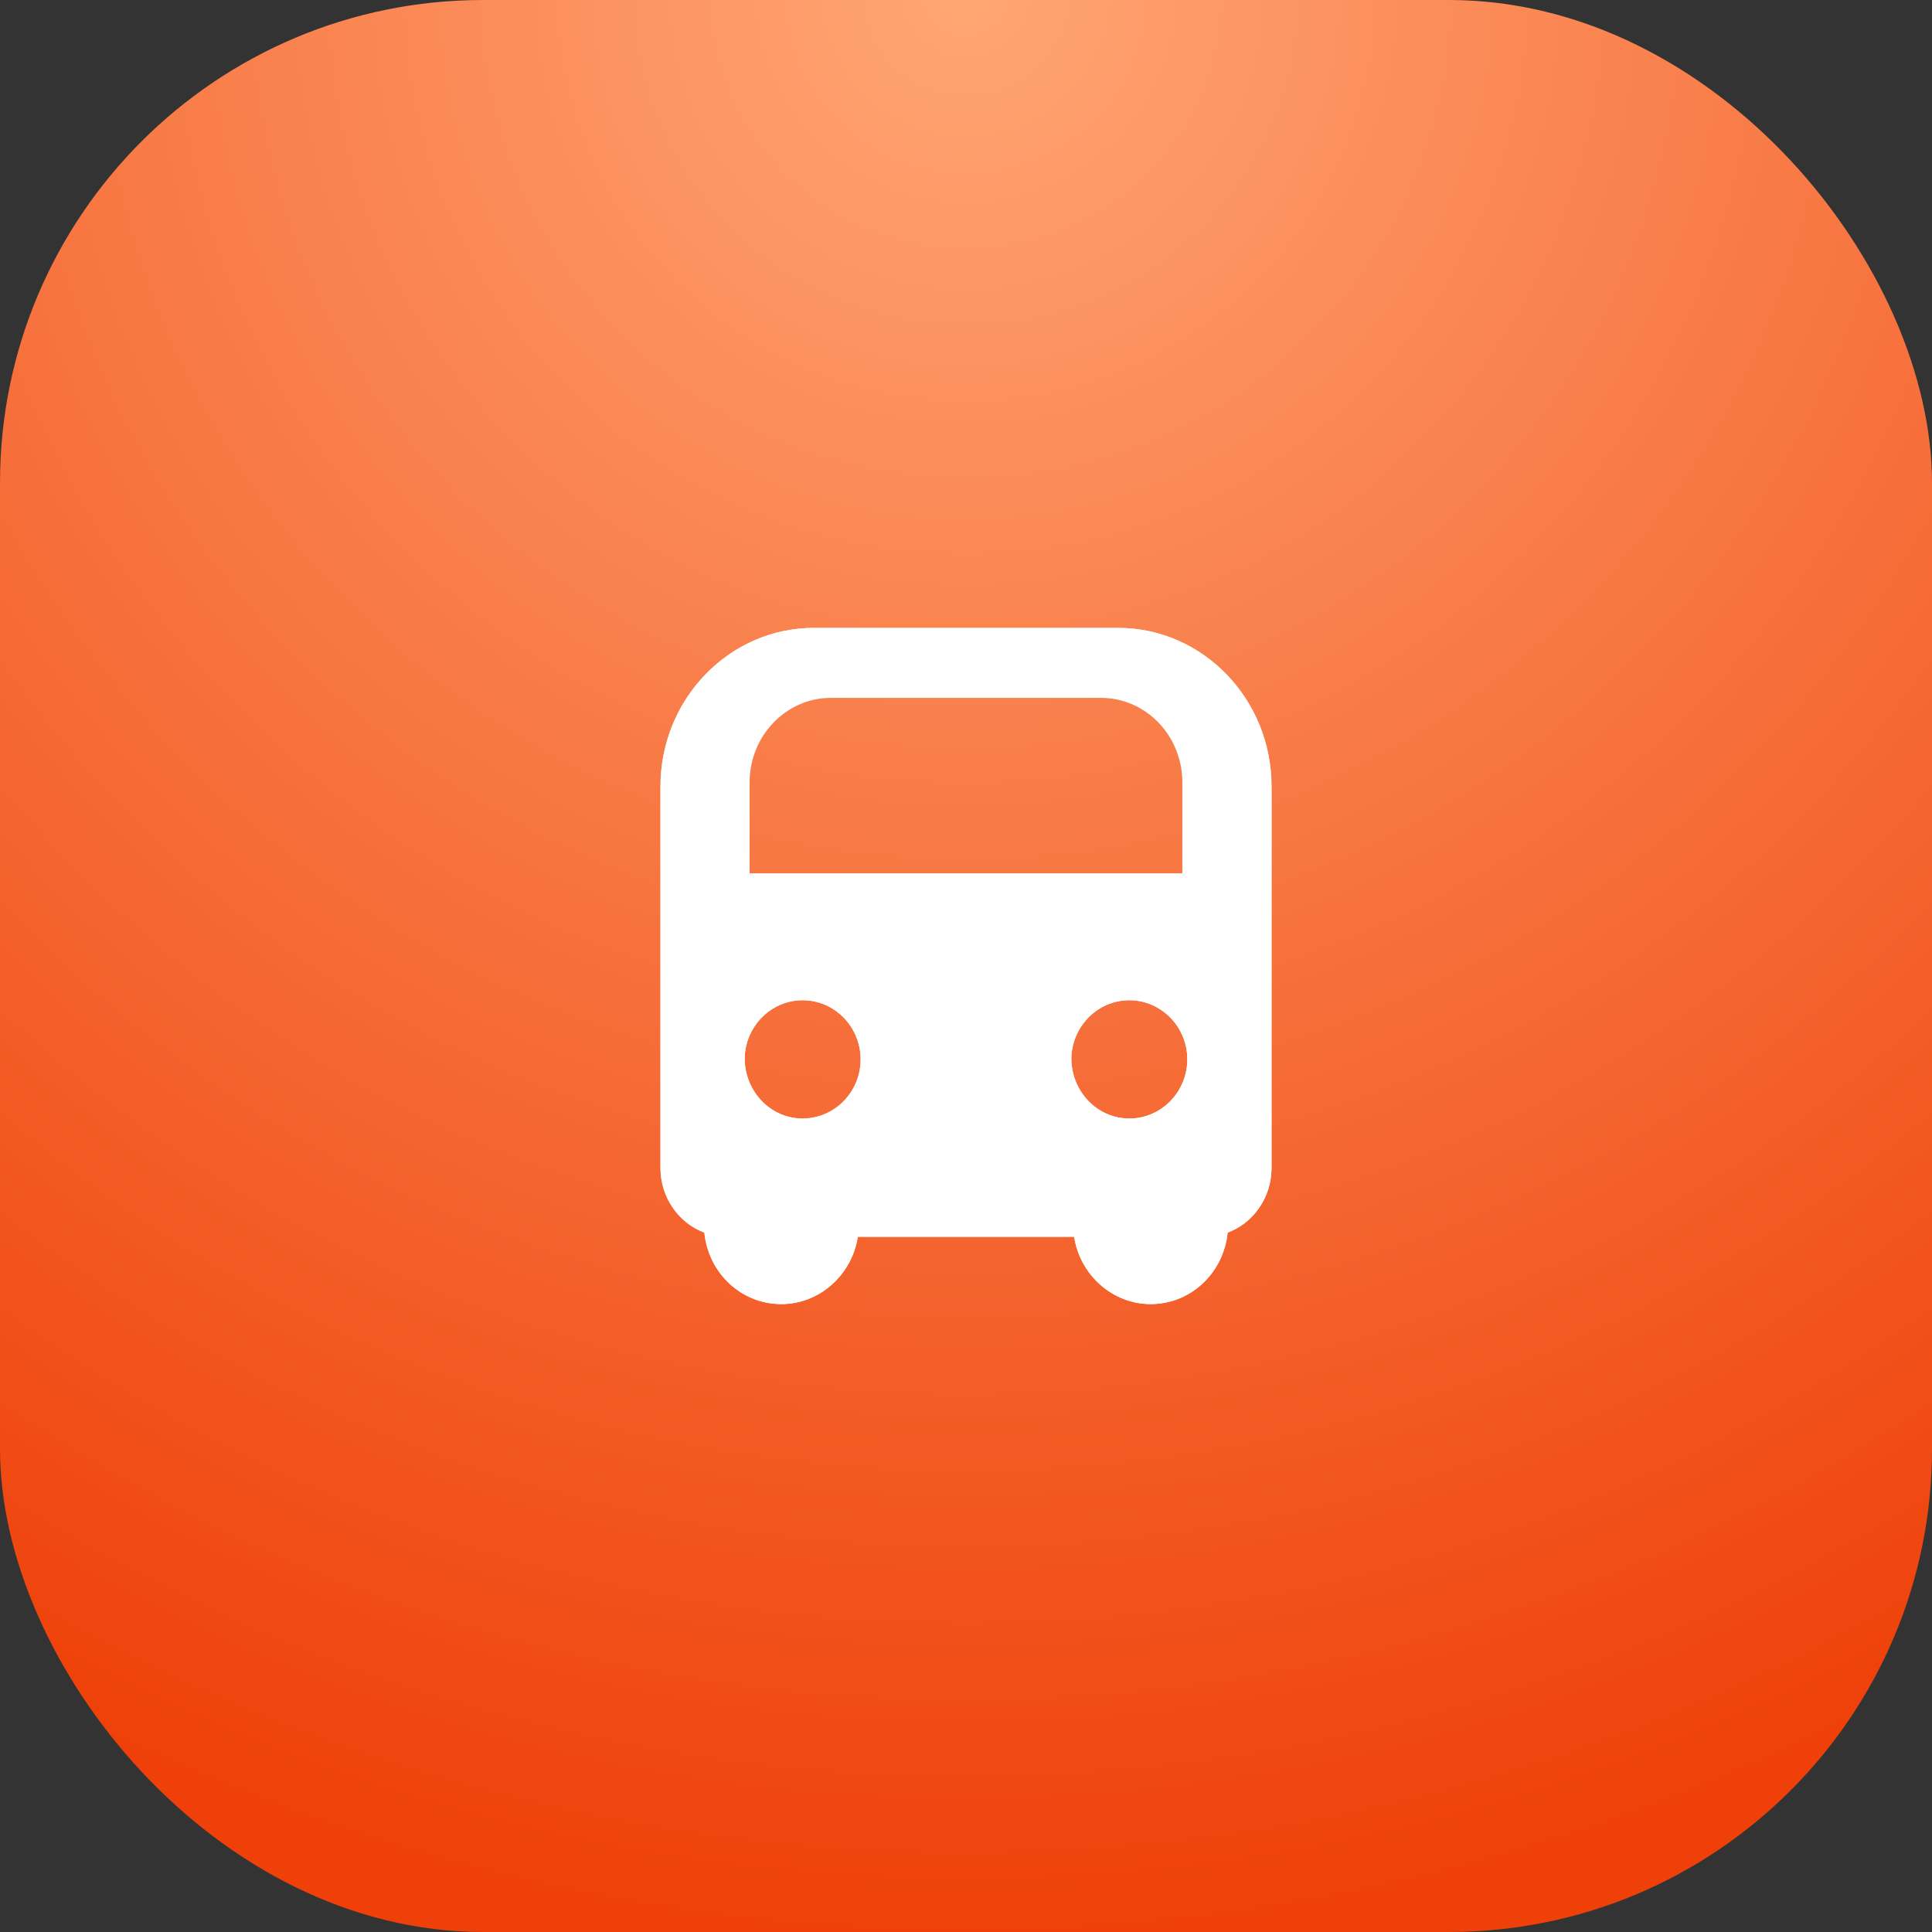
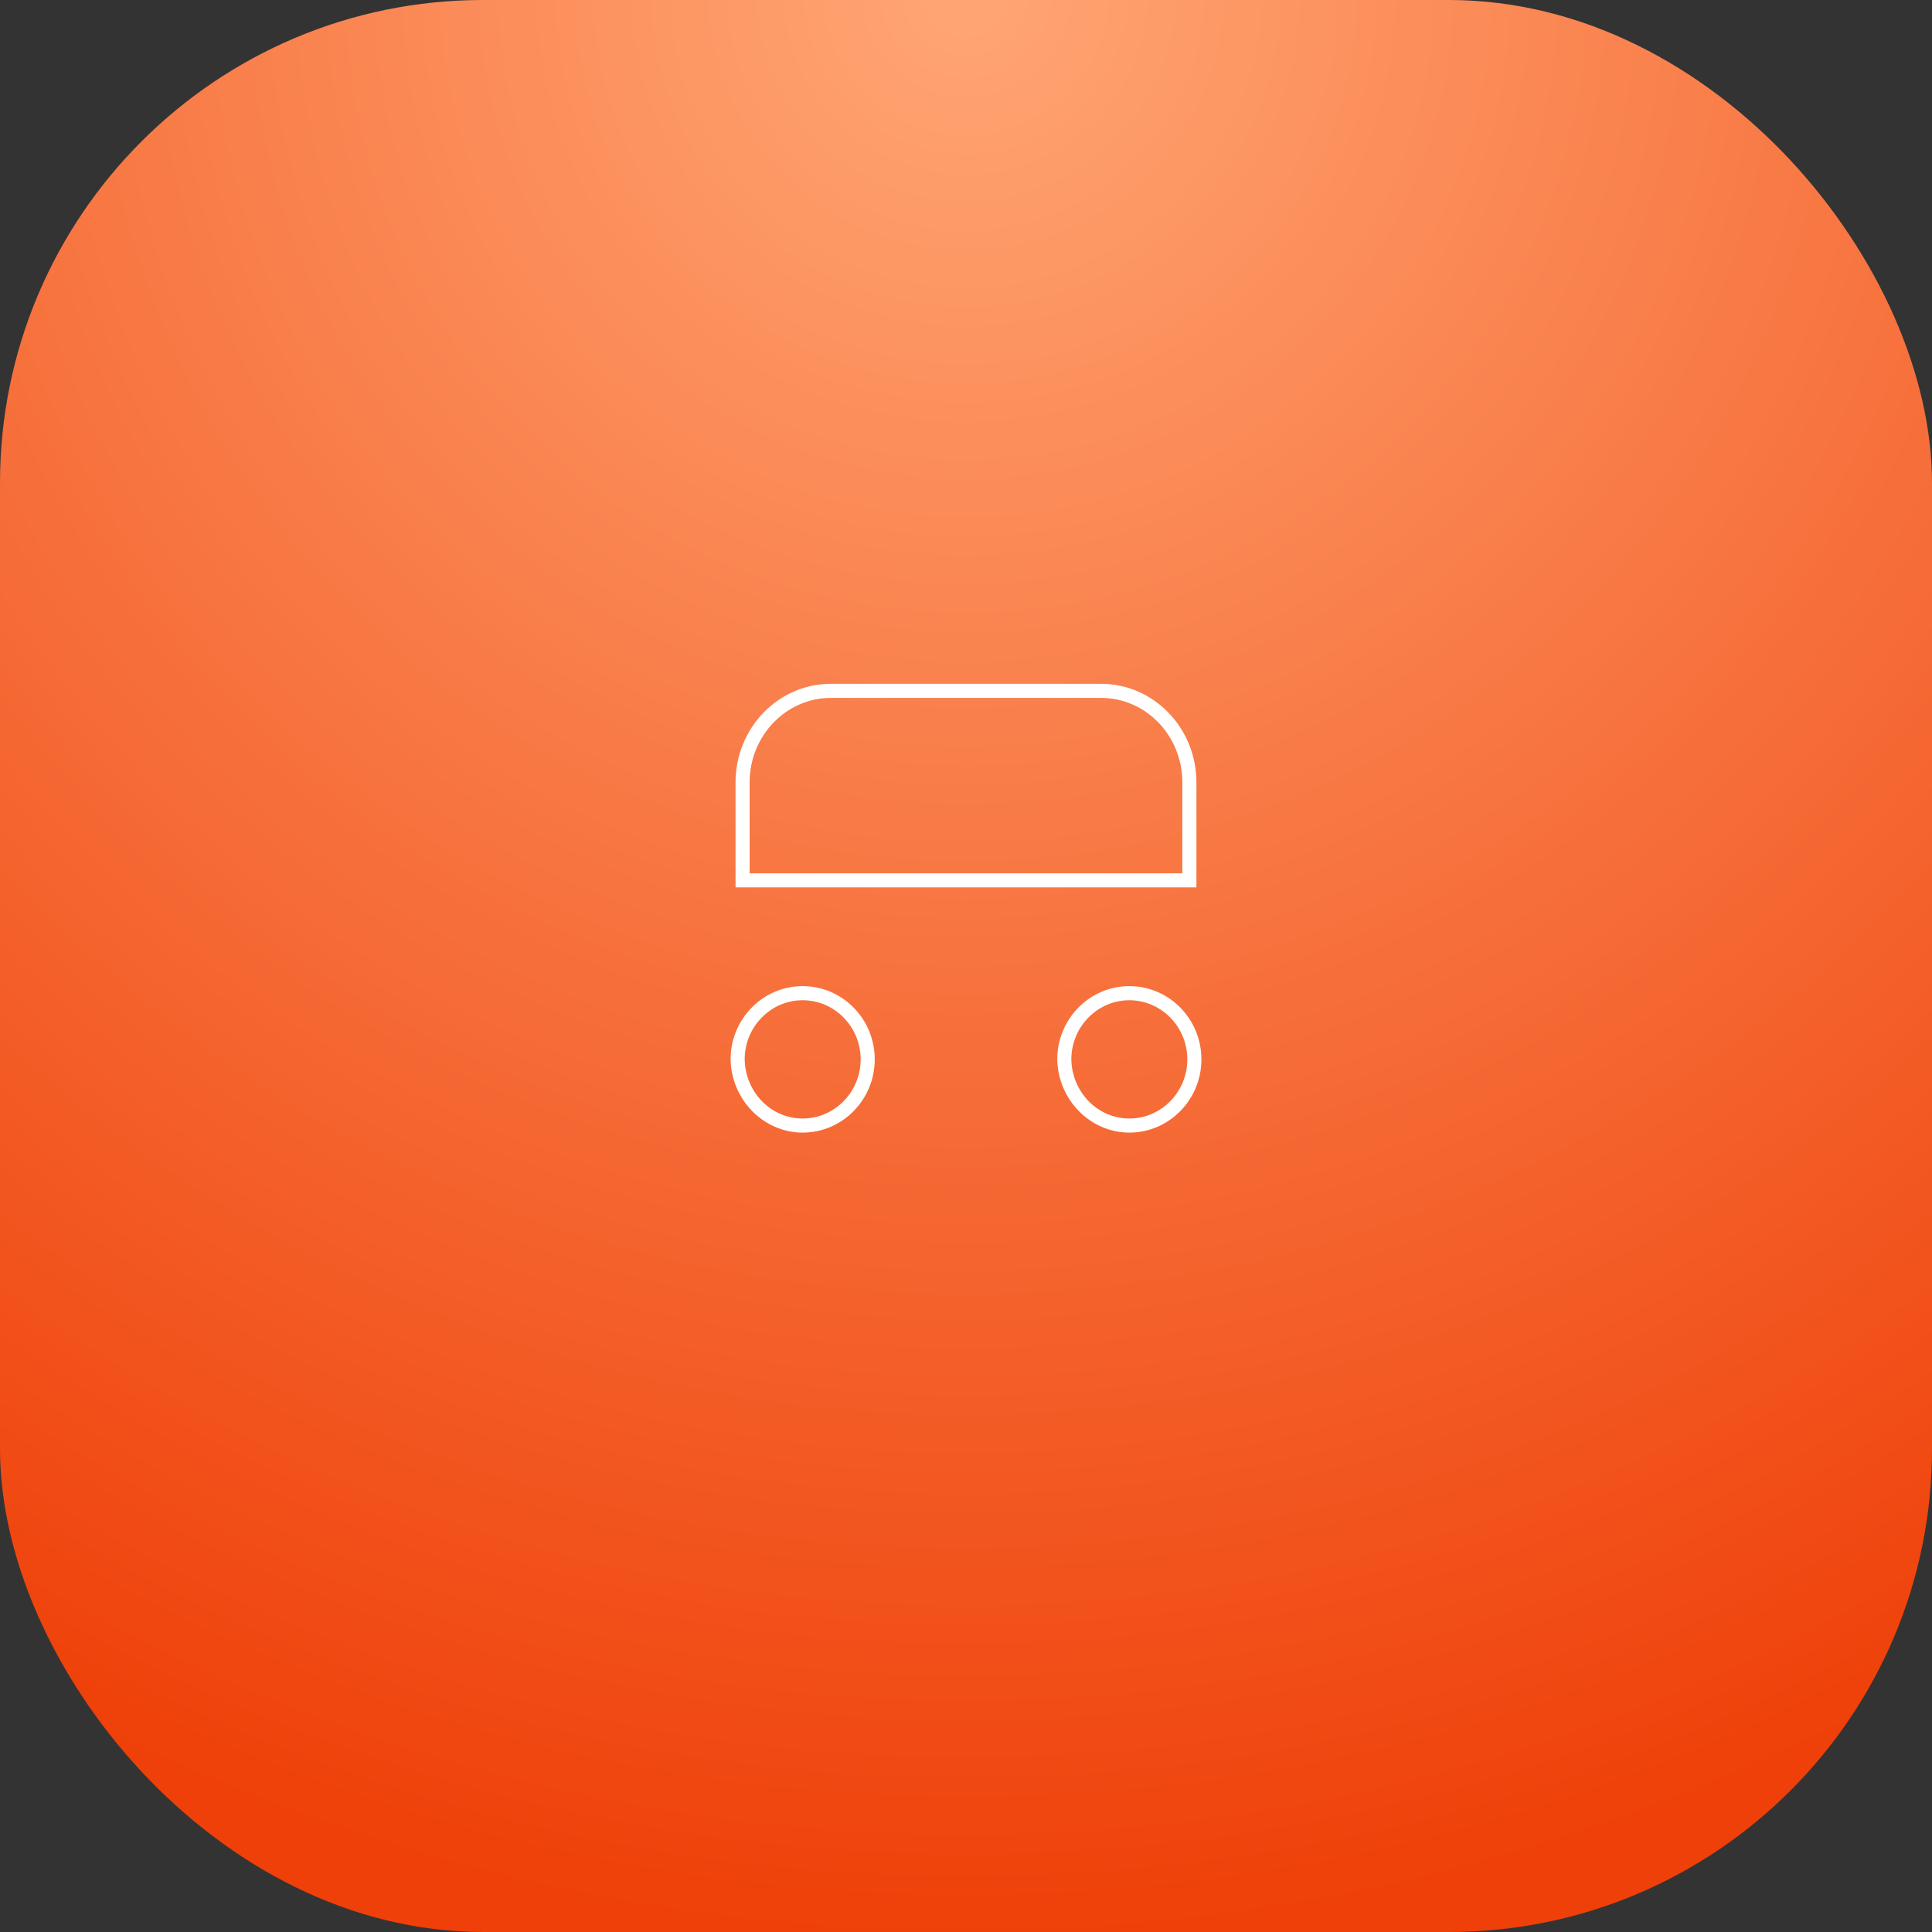
<svg xmlns="http://www.w3.org/2000/svg" width="80" height="80" fill="none">
  <rect width="100%" height="100%" fill="#333333" stroke="none" />
  <rect width="80" height="80" rx="20" fill="url(#guide__paint0_radial)" />
-   <path d="M46.297 26H33.704c-3.504 0-6.355 2.945-6.355 6.565v15.8c0 1.197.73 2.268 1.817 2.676.173 1.69 1.537 2.959 3.188 2.959 1.569 0 2.92-1.195 3.166-2.788h8.958C44.724 52.805 46.077 54 47.645 54c1.65 0 3.014-1.27 3.189-2.96 1.088-.407 1.817-1.478 1.817-2.676v-15.8c0-3.619-2.85-6.564-6.354-6.564zm-13.06 20.315c-1.324 0-2.377-1.101-2.402-2.45 0-1.346 1.078-2.448 2.402-2.448 1.323 0 2.4 1.102 2.4 2.448 0 1.349-1.077 2.45-2.4 2.45zm13.527 0c-1.323 0-2.378-1.101-2.402-2.45 0-1.346 1.079-2.448 2.402-2.448 1.322 0 2.4 1.102 2.4 2.448 0 1.349-1.078 2.45-2.4 2.45zm2.469-9.706H30.766v-4.21c0-2.177 1.713-3.948 3.82-3.948h10.829c2.105 0 3.818 1.771 3.818 3.948v4.21z" fill="#fff" />
-   <path d="M46.297 26.583c3.182 0 5.77 2.684 5.77 5.982v15.8c0 .951-.577 1.807-1.438 2.13l-.338.126-.037.36c-.145 1.388-1.266 2.436-2.609 2.436-1.275 0-2.388-.986-2.59-2.294l-.077-.494H35.02l-.076.494c-.202 1.308-1.316 2.294-2.59 2.294-1.345 0-2.466-1.047-2.608-2.436l-.037-.36-.339-.127c-.86-.322-1.438-1.178-1.438-2.13v-15.8c0-3.297 2.59-5.98 5.772-5.98h12.593zm0-.583H33.704c-3.504 0-6.355 2.945-6.355 6.565v15.8c0 1.197.73 2.268 1.817 2.676.173 1.69 1.537 2.959 3.188 2.959 1.569 0 2.92-1.195 3.166-2.788h8.958C44.724 52.805 46.077 54 47.645 54c1.65 0 3.014-1.27 3.189-2.96 1.088-.407 1.817-1.478 1.817-2.676v-15.8c0-3.619-2.85-6.564-6.354-6.564z" fill="#fff" />
  <path d="M33.236 41.417c1.324 0 2.402 1.102 2.402 2.448 0 1.349-1.078 2.45-2.402 2.45-1.323 0-2.376-1.101-2.4-2.45 0-1.346 1.077-2.448 2.4-2.448zm0-.584c-1.645 0-2.984 1.36-2.984 3.032.031 1.678 1.37 3.034 2.984 3.034 1.646 0 2.985-1.361 2.985-3.034 0-1.672-1.339-3.032-2.985-3.032zm13.528.584c1.322 0 2.4 1.102 2.4 2.448 0 1.349-1.078 2.45-2.4 2.45-1.323 0-2.378-1.101-2.402-2.45 0-1.346 1.079-2.448 2.402-2.448zm0-.584c-1.646 0-2.985 1.36-2.985 3.032.03 1.678 1.369 3.034 2.985 3.034 1.645 0 2.984-1.361 2.984-3.034 0-1.672-1.339-3.032-2.984-3.032zm-1.169-11.935c1.855 0 3.363 1.569 3.363 3.497v3.767H31.04v-3.767c0-1.928 1.51-3.497 3.364-3.497h11.191zm0-.583h-11.19c-2.178 0-3.948 1.83-3.948 4.08v4.35h19.084v-4.35c0-2.25-1.77-4.08-3.946-4.08z" fill="#fff" />
  <defs>
    <radialGradient id="guide__paint0_radial" cx="0" cy="0" r="1" gradientUnits="userSpaceOnUse" gradientTransform="matrix(0 80 -80 0 40 0)">
      <stop stop-color="#FFA674" />
      <stop offset="1" stop-color="#EF4009" />
    </radialGradient>
  </defs>
</svg>